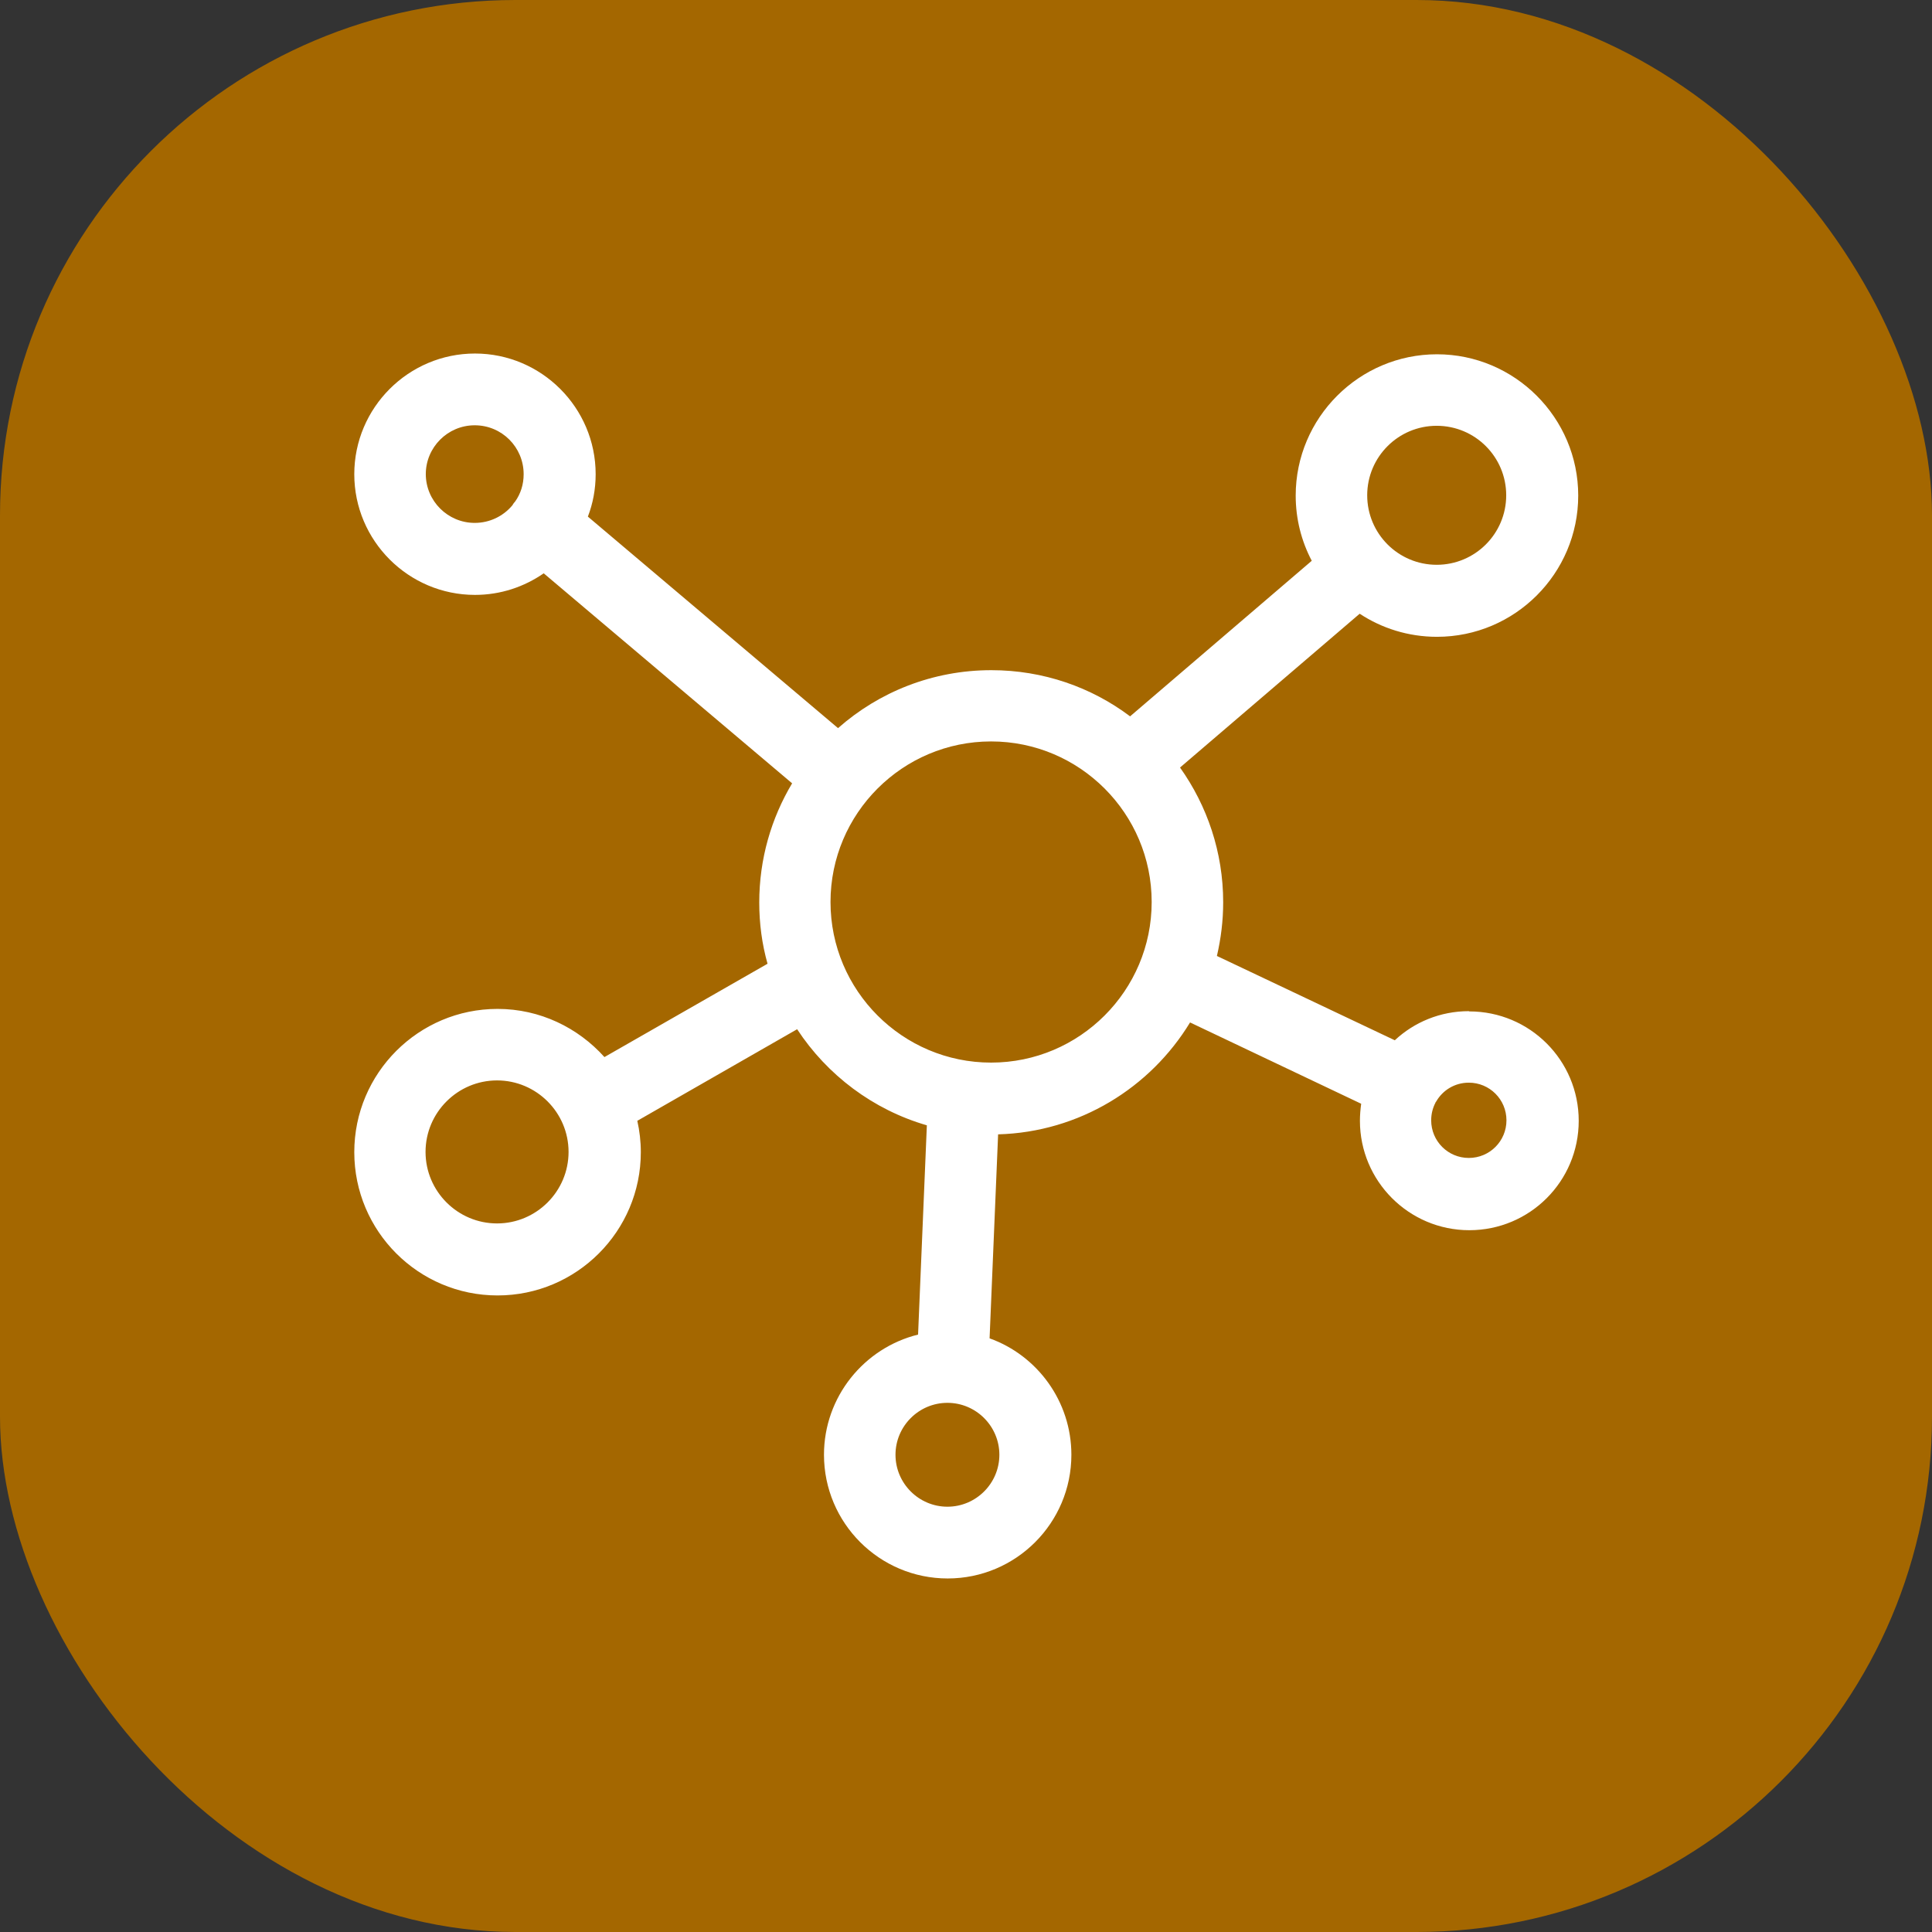
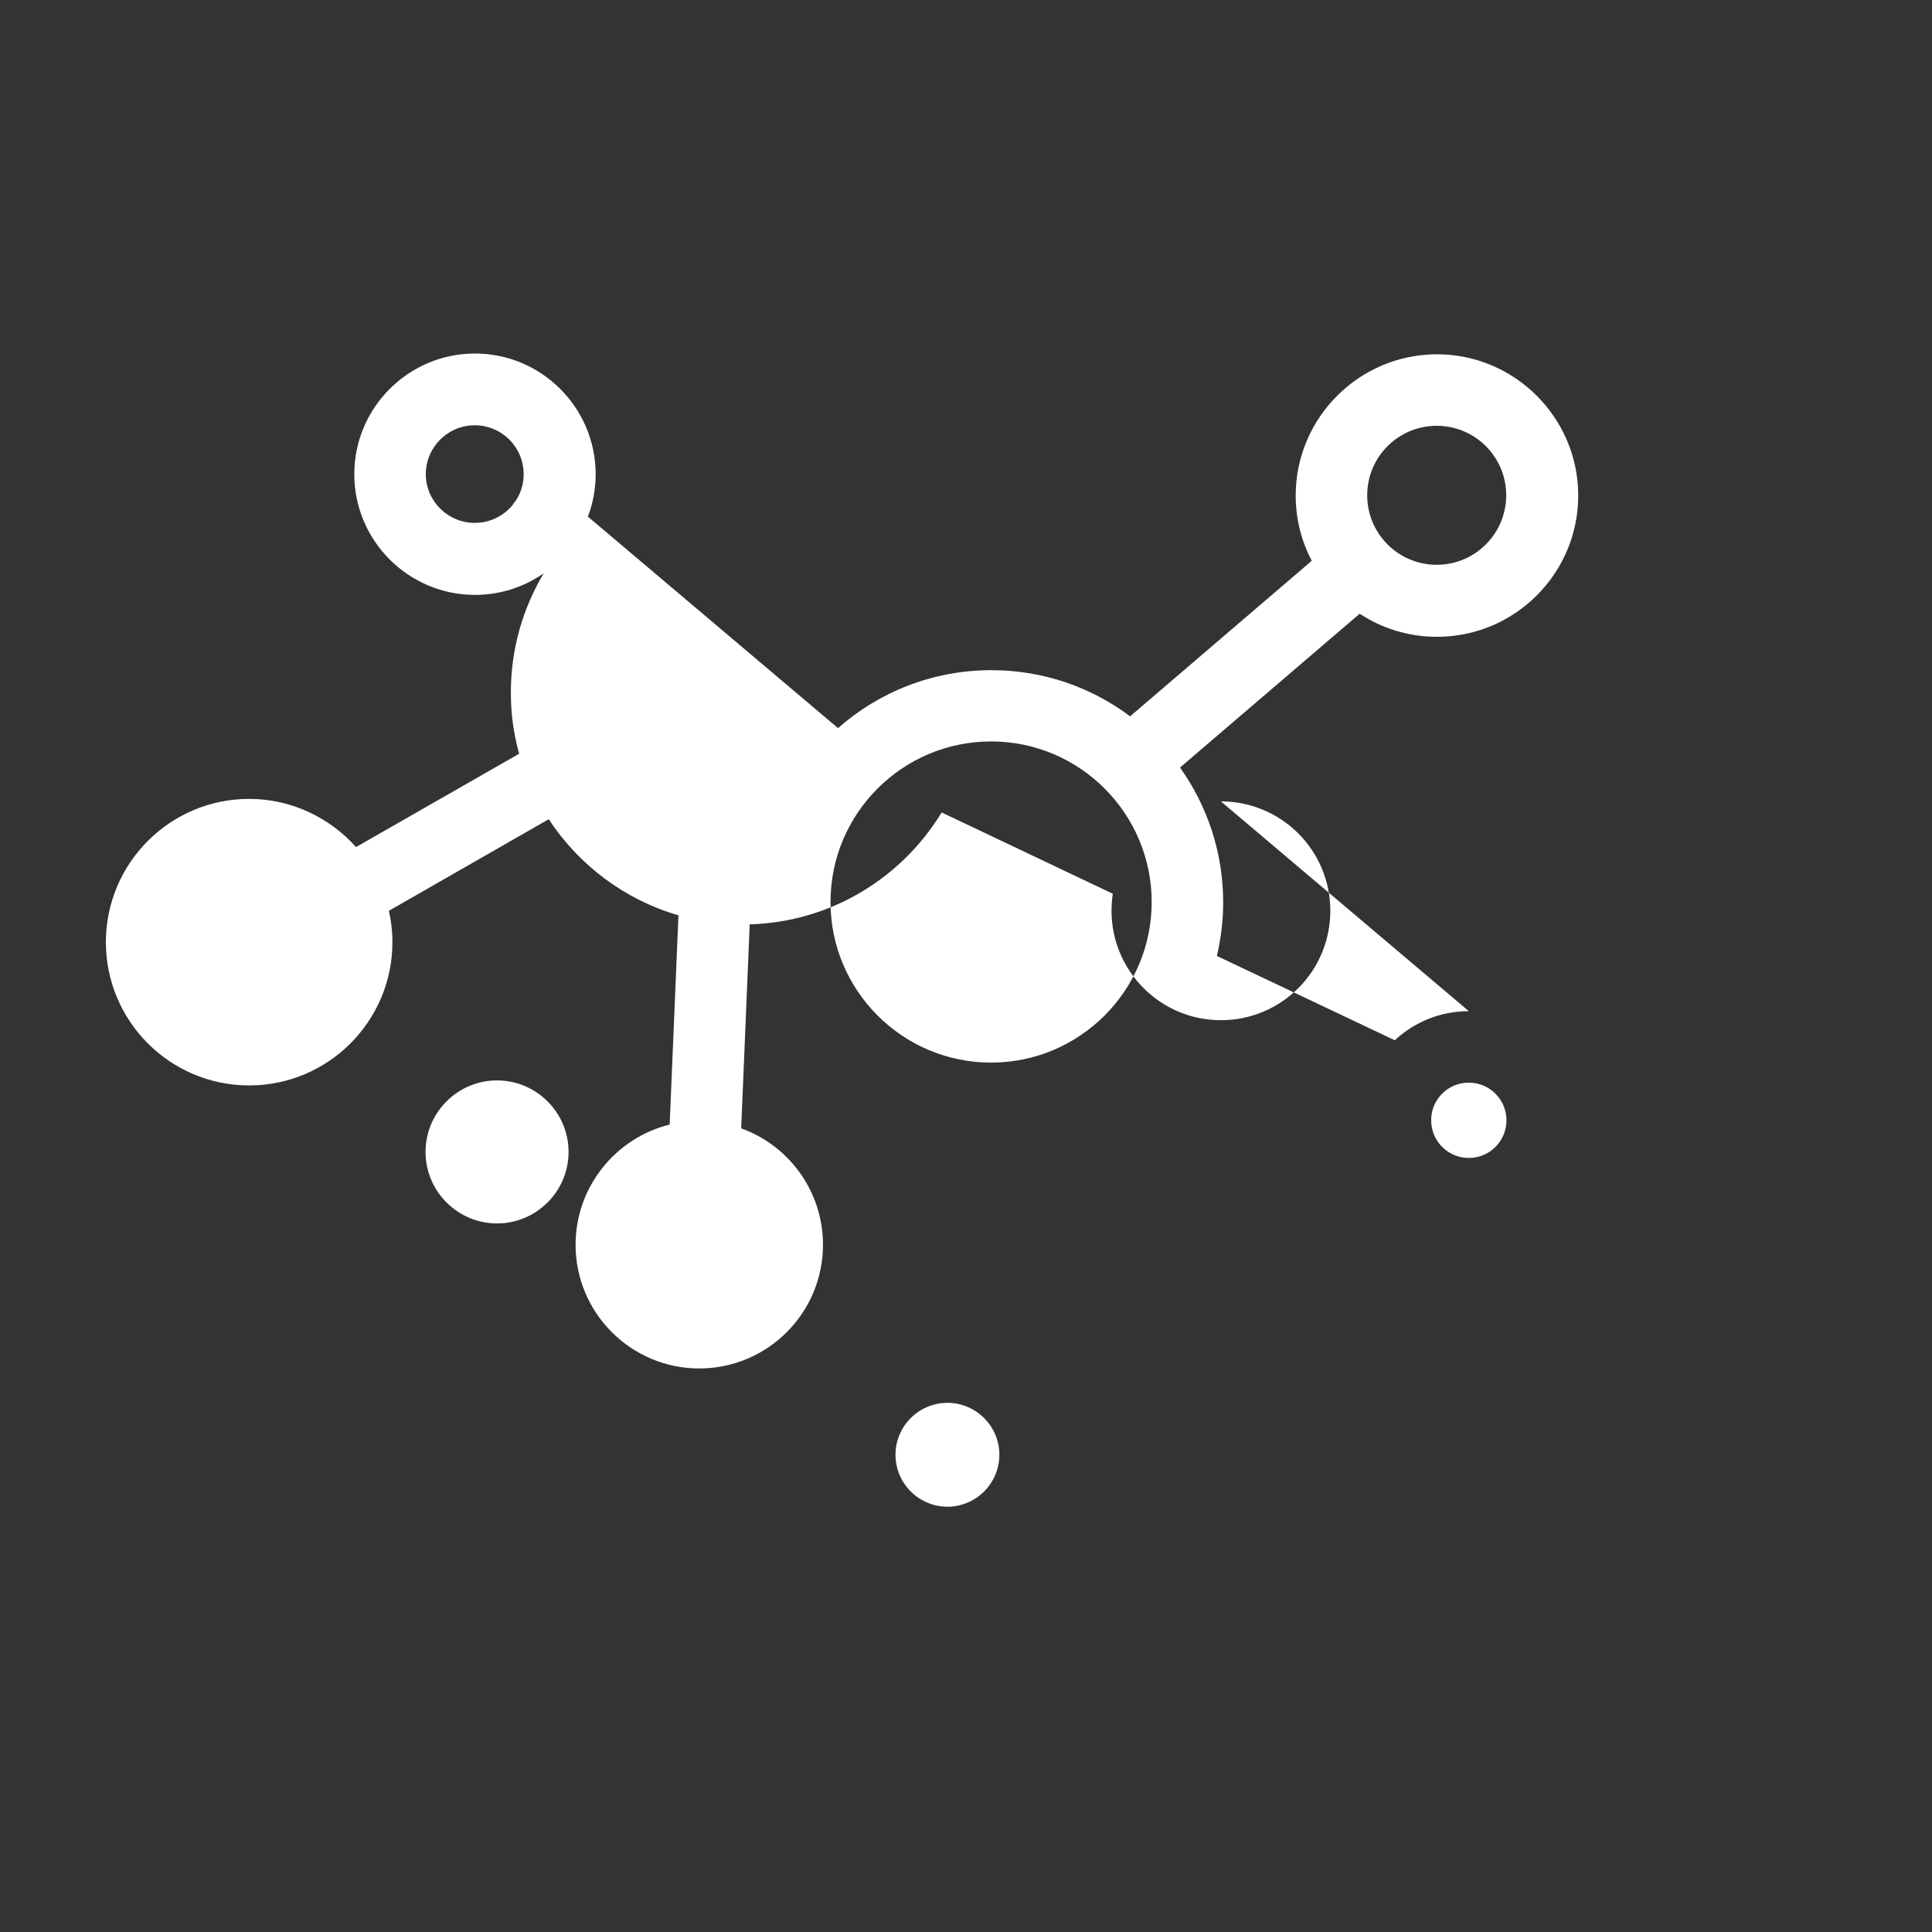
<svg xmlns="http://www.w3.org/2000/svg" id="Layer_1" data-name="Layer 1" viewBox="0 0 77 77">
  <rect x="0" y="0" width="77" height="77" fill="#333333" stroke="none" />
  <defs>
    <style>      .cls-1 {        fill: #fff;      }      .cls-2 {        fill: #a46700;      }    </style>
  </defs>
-   <rect class="cls-2" width="77" height="77" rx="20.54" ry="20.54" />
-   <path class="cls-1" d="M58.54,40.3c-1.14,0-2.18.44-2.95,1.16l-7.09-3.36c.16-.69.25-1.4.25-2.14,0-2-.64-3.85-1.72-5.37l7.16-6.13c.88.58,1.94.92,3.08.92,3.11,0,5.63-2.53,5.63-5.63s-2.53-5.63-5.63-5.63-5.63,2.53-5.63,5.63c0,.94.23,1.82.64,2.6l-7.24,6.2c-1.54-1.16-3.46-1.84-5.53-1.84-2.34,0-4.48.87-6.11,2.31l-9.97-8.43c.2-.52.31-1.09.31-1.69,0-2.65-2.16-4.81-4.81-4.81s-4.81,2.16-4.81,4.81,2.16,4.81,4.81,4.81c1.02,0,1.96-.32,2.74-.86l9.9,8.37c-.83,1.39-1.31,3.01-1.31,4.75,0,.84.11,1.66.33,2.44l-6.5,3.72c-1.05-1.17-2.57-1.92-4.26-1.92-3.15,0-5.71,2.56-5.71,5.71s2.56,5.71,5.71,5.71,5.71-2.56,5.71-5.71c0-.43-.05-.85-.14-1.25l6.37-3.65c1.2,1.83,3.03,3.21,5.17,3.83l-.35,8.34c-2.15.53-3.75,2.48-3.75,4.79,0,2.72,2.21,4.93,4.93,4.93s4.93-2.21,4.93-4.93c0-2.13-1.36-3.96-3.26-4.64l.34-8.13c3.24-.09,6.07-1.86,7.65-4.46l6.82,3.24c-.03.22-.05.45-.05.68,0,2.4,1.95,4.36,4.36,4.36s4.36-1.95,4.36-4.36-1.95-4.36-4.36-4.36ZM19.81,48.76c-1.57,0-2.85-1.28-2.85-2.85s1.28-2.85,2.85-2.85,2.85,1.28,2.85,2.85-1.28,2.85-2.85,2.85ZM57.26,16.97c1.53,0,2.77,1.24,2.77,2.77s-1.24,2.77-2.77,2.77-2.77-1.24-2.77-2.77,1.24-2.77,2.77-2.77ZM16.97,18.9c0-1.07.87-1.95,1.95-1.95s1.95.87,1.95,1.95c0,.41-.12.78-.34,1.09,0,0,0,0-.01.01-.04.04-.07.09-.1.14-.36.43-.9.7-1.5.7-1.07,0-1.95-.87-1.95-1.95ZM37.76,60.05c-1.14,0-2.07-.93-2.07-2.07s.93-2.07,2.07-2.07,2.07.93,2.07,2.07-.93,2.07-2.07,2.07ZM39.5,42.35c-3.53,0-6.4-2.87-6.4-6.4s2.87-6.4,6.4-6.4,6.4,2.87,6.4,6.4-2.87,6.4-6.4,6.4ZM58.54,46.15c-.83,0-1.5-.67-1.5-1.5,0-.25.06-.49.17-.7,0-.02.02-.03.03-.05.26-.45.74-.75,1.3-.75.83,0,1.5.67,1.5,1.5s-.67,1.5-1.5,1.5Z" />
+   <path class="cls-1" d="M58.54,40.3c-1.14,0-2.18.44-2.95,1.16l-7.09-3.36c.16-.69.25-1.4.25-2.14,0-2-.64-3.85-1.72-5.37l7.16-6.13c.88.58,1.94.92,3.08.92,3.11,0,5.63-2.53,5.63-5.63s-2.53-5.63-5.63-5.63-5.63,2.53-5.63,5.63c0,.94.23,1.82.64,2.6l-7.24,6.2c-1.54-1.16-3.46-1.84-5.53-1.84-2.34,0-4.48.87-6.11,2.31l-9.97-8.43c.2-.52.31-1.09.31-1.69,0-2.65-2.16-4.81-4.81-4.81s-4.81,2.16-4.81,4.81,2.16,4.81,4.81,4.81c1.02,0,1.96-.32,2.74-.86c-.83,1.39-1.31,3.01-1.31,4.75,0,.84.11,1.66.33,2.44l-6.5,3.72c-1.05-1.17-2.57-1.92-4.26-1.92-3.15,0-5.71,2.56-5.71,5.71s2.56,5.71,5.71,5.71,5.71-2.56,5.71-5.71c0-.43-.05-.85-.14-1.25l6.37-3.65c1.2,1.83,3.03,3.21,5.17,3.83l-.35,8.34c-2.15.53-3.75,2.48-3.75,4.79,0,2.72,2.21,4.93,4.93,4.93s4.93-2.21,4.93-4.93c0-2.13-1.36-3.96-3.26-4.64l.34-8.13c3.24-.09,6.07-1.86,7.65-4.46l6.82,3.24c-.03.22-.05.45-.05.68,0,2.4,1.95,4.36,4.36,4.36s4.36-1.95,4.36-4.36-1.95-4.36-4.36-4.36ZM19.81,48.76c-1.57,0-2.85-1.28-2.85-2.85s1.28-2.85,2.85-2.85,2.85,1.28,2.85,2.85-1.28,2.85-2.85,2.85ZM57.26,16.97c1.53,0,2.77,1.24,2.77,2.77s-1.24,2.77-2.77,2.77-2.77-1.24-2.77-2.77,1.24-2.77,2.77-2.77ZM16.97,18.9c0-1.07.87-1.95,1.95-1.95s1.95.87,1.95,1.95c0,.41-.12.78-.34,1.09,0,0,0,0-.01.01-.04.04-.07.09-.1.14-.36.43-.9.7-1.5.7-1.07,0-1.95-.87-1.95-1.95ZM37.76,60.05c-1.14,0-2.07-.93-2.07-2.07s.93-2.07,2.07-2.07,2.07.93,2.07,2.07-.93,2.07-2.07,2.07ZM39.5,42.35c-3.53,0-6.4-2.87-6.4-6.4s2.87-6.4,6.4-6.4,6.4,2.87,6.4,6.4-2.87,6.4-6.4,6.4ZM58.54,46.15c-.83,0-1.5-.67-1.5-1.5,0-.25.06-.49.17-.7,0-.02.02-.03.03-.05.26-.45.74-.75,1.3-.75.83,0,1.5.67,1.5,1.5s-.67,1.5-1.5,1.5Z" />
</svg>